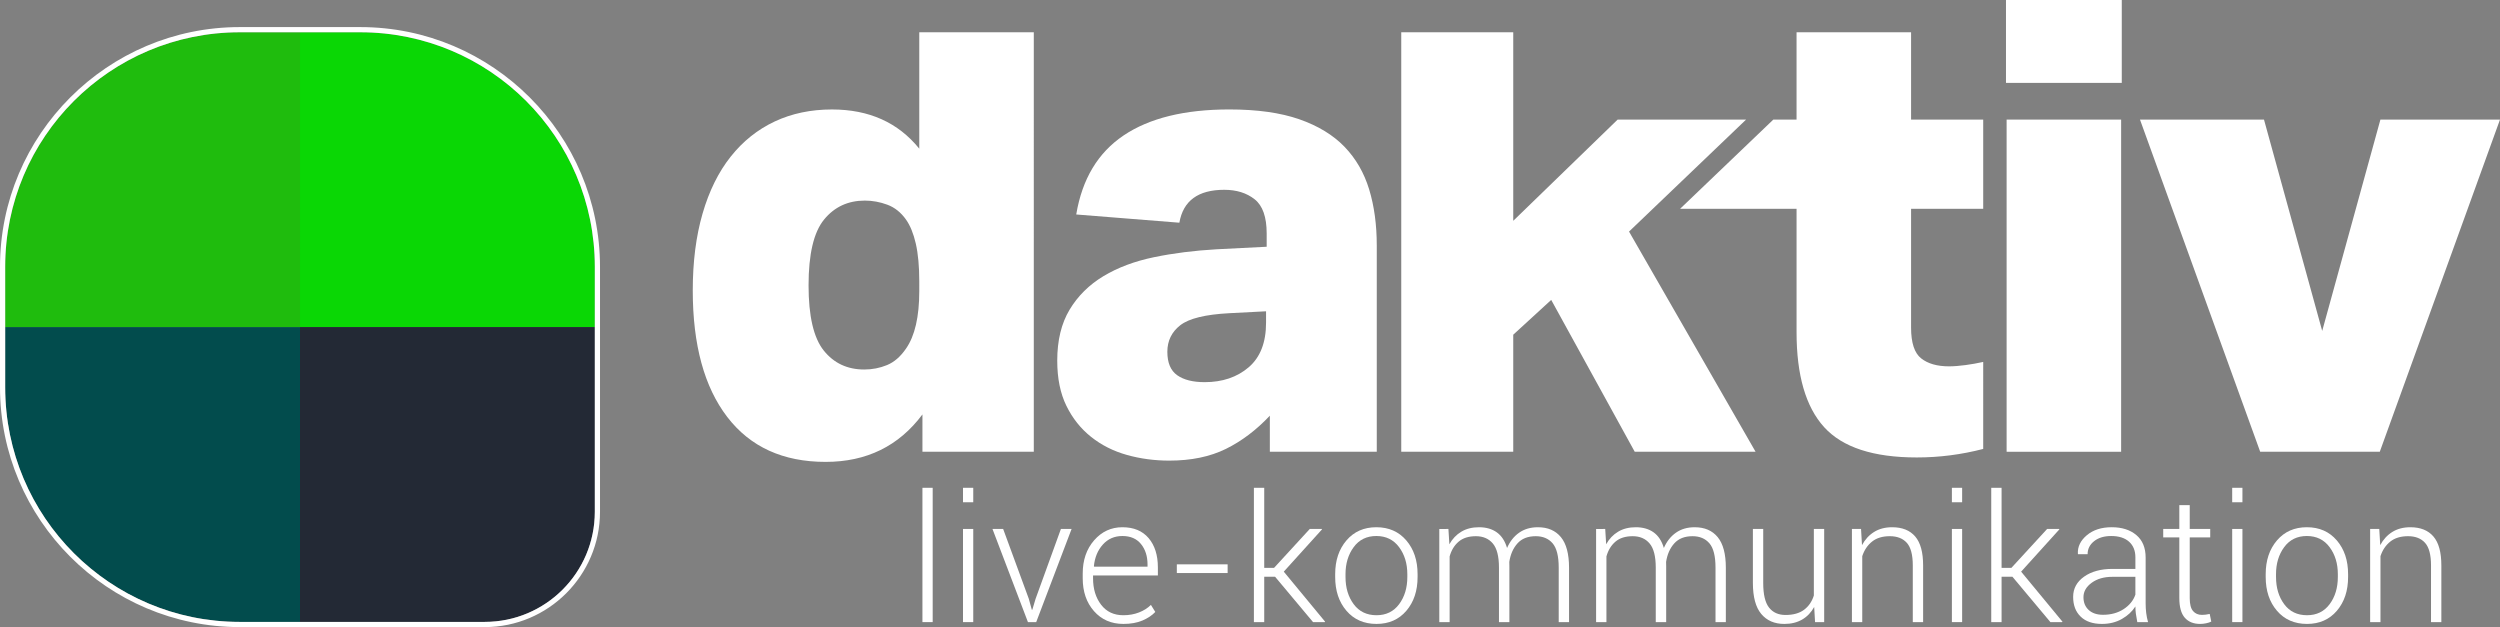
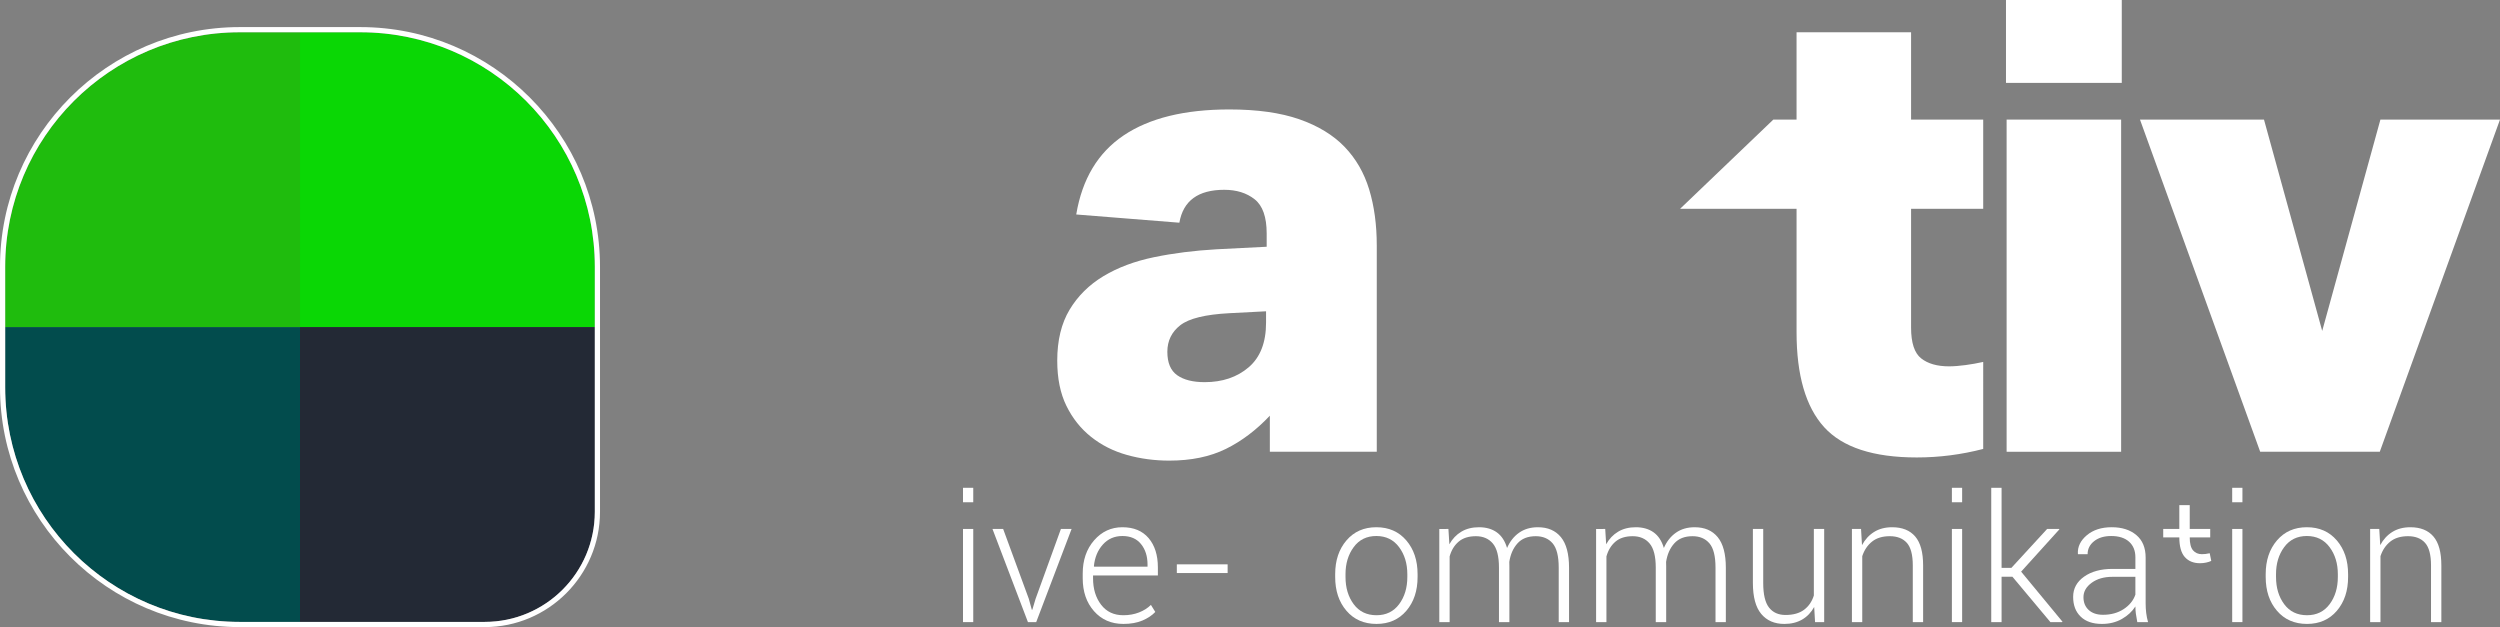
<svg xmlns="http://www.w3.org/2000/svg" version="1.1" id="Layer_1" x="0px" y="0px" viewBox="0 0 482.049 120.916" style="enable-background:new 0 0 482.049 120.916;" xml:space="preserve">
  <rect x="0" y="0" width="482.049" height="120.916" fill="#808080" stroke="none" />
  <style type="text/css">
	.st0{fill:#FFFFFF;}
	.st1{fill:#0AD705;}
	.st2{fill:#024C4D;}
	.st3{fill:#232935;}
	.st4{fill:#1FBC0D;}
</style>
  <g>
    <g>
-       <path class="st0" d="M179.84,119.956h-1.976V94.057h1.976V119.956z" />
      <path class="st0" d="M187.662,96.846h-1.977v-2.789h1.977V96.846z M187.662,119.956h-1.977v-17.963h1.977V119.956z" />
      <path class="st0" d="M198.372,115.456l0.581,2.108h0.1l0.631-2.108l4.881-13.464h2.059l-6.823,17.963h-1.594l-6.84-17.963h2.059    L198.372,115.456z" />
      <path class="st0" d="M216.604,120.304c-2.324,0-4.212-0.821-5.662-2.466c-1.449-1.643-2.174-3.754-2.174-6.333v-0.913    c0-2.59,0.732-4.726,2.199-6.408s3.284-2.523,5.453-2.523c2.181,0,3.865,0.7,5.056,2.1c1.189,1.4,1.784,3.285,1.784,5.653v1.544    h-12.5v0.548c0,2.048,0.517,3.746,1.552,5.097c1.034,1.351,2.466,2.025,4.292,2.025c1.096,0,2.102-0.18,3.021-0.539    c0.918-0.36,1.682-0.845,2.291-1.453l0.846,1.361c-0.631,0.664-1.458,1.215-2.481,1.652    C219.256,120.085,218.032,120.304,216.604,120.304z M216.42,103.354c-1.527,0-2.783,0.548-3.768,1.644    c-0.986,1.096-1.561,2.484-1.727,4.167l0.049,0.1h10.293v-0.415c0-1.594-0.418-2.908-1.253-3.942    C219.179,103.872,217.981,103.354,216.42,103.354z" />
      <path class="st0" d="M236.71,110.493h-9.795v-1.677h9.795V110.493z" />
-       <path class="st0" d="M245.86,111.206h-2.092v8.749h-1.992V94.057h1.992v15.439h1.893l6.89-7.504h2.324l0.033,0.083l-7.371,8.151    l7.969,9.646l-0.05,0.083h-2.274L245.86,111.206z" />
      <path class="st0" d="M257.449,110.708c0-2.646,0.725-4.814,2.176-6.508c1.449-1.693,3.369-2.54,5.76-2.54    c2.402,0,4.328,0.847,5.777,2.54c1.45,1.693,2.176,3.862,2.176,6.508v0.548c0,2.656-0.723,4.828-2.167,6.516    c-1.444,1.688-3.362,2.532-5.753,2.532c-2.412,0-4.344-0.844-5.793-2.532c-1.451-1.688-2.176-3.859-2.176-6.516V110.708z     M259.442,111.256c0,2.081,0.525,3.829,1.578,5.246c1.051,1.417,2.518,2.125,4.398,2.125c1.849,0,3.301-0.708,4.358-2.125    c1.057-1.417,1.585-3.165,1.585-5.246v-0.548c0-2.048-0.531-3.785-1.594-5.213s-2.523-2.142-4.383-2.142s-3.314,0.714-4.365,2.142    c-1.053,1.428-1.578,3.165-1.578,5.213V111.256z" />
      <path class="st0" d="M279.283,101.993l0.183,2.955c0.575-1.04,1.342-1.849,2.3-2.424c0.957-0.575,2.094-0.863,3.411-0.863    c1.372,0,2.518,0.329,3.437,0.988c0.918,0.658,1.577,1.662,1.976,3.013c0.542-1.251,1.313-2.23,2.315-2.938    s2.211-1.062,3.628-1.062c1.915,0,3.396,0.637,4.44,1.909c1.047,1.272,1.569,3.243,1.569,5.91v10.476h-1.992v-10.509    c0-2.214-0.394-3.776-1.179-4.69c-0.786-0.912-1.871-1.369-3.254-1.369c-1.517,0-2.689,0.462-3.52,1.387    c-0.83,0.924-1.355,2.116-1.577,3.577c0,0.122,0.003,0.243,0.009,0.365c0.005,0.122,0.008,0.276,0.008,0.465v10.774h-2.009    v-10.509c0-2.169-0.396-3.722-1.187-4.657c-0.792-0.935-1.879-1.402-3.263-1.402c-1.395,0-2.505,0.352-3.329,1.055    c-0.824,0.702-1.402,1.651-1.734,2.847v12.667h-1.992v-17.963H279.283z" />
      <path class="st0" d="M309.518,101.993l0.182,2.955c0.576-1.04,1.342-1.849,2.3-2.424c0.957-0.575,2.095-0.863,3.411-0.863    c1.373,0,2.518,0.329,3.438,0.988c0.918,0.658,1.576,1.662,1.975,3.013c0.543-1.251,1.314-2.23,2.316-2.938    s2.211-1.062,3.627-1.062c1.915,0,3.396,0.637,4.441,1.909s1.568,3.243,1.568,5.91v10.476h-1.992v-10.509    c0-2.214-0.393-3.776-1.178-4.69c-0.787-0.912-1.871-1.369-3.254-1.369c-1.518,0-2.689,0.462-3.52,1.387    c-0.83,0.924-1.356,2.116-1.578,3.577c0,0.122,0.003,0.243,0.009,0.365c0.005,0.122,0.009,0.276,0.009,0.465v10.774h-2.01v-10.509    c0-2.169-0.396-3.722-1.187-4.657c-0.792-0.935-1.879-1.402-3.263-1.402c-1.395,0-2.504,0.352-3.328,1.055    c-0.824,0.702-1.402,1.651-1.734,2.847v12.667h-1.992v-17.963H309.518z" />
      <path class="st0" d="M349.812,117.034c-0.575,1.052-1.348,1.859-2.315,2.424c-0.969,0.564-2.117,0.847-3.445,0.847    c-1.893,0-3.376-0.642-4.449-1.926c-1.074-1.284-1.61-3.276-1.61-5.977v-10.409h1.992v10.442c0,2.191,0.374,3.763,1.12,4.715    c0.748,0.952,1.807,1.428,3.18,1.428c1.494,0,2.687-0.335,3.578-1.005c0.891-0.669,1.519-1.585,1.884-2.747v-12.833h1.992v17.963    h-1.76L349.812,117.034z" />
      <path class="st0" d="M358.846,101.993l0.182,3.121c0.587-1.096,1.367-1.945,2.342-2.549c0.973-0.603,2.13-0.904,3.469-0.904    c1.948,0,3.432,0.595,4.449,1.785c1.019,1.189,1.527,3.046,1.527,5.569v10.94h-1.992v-10.924c0-2.059-0.385-3.514-1.153-4.366    c-0.77-0.853-1.862-1.278-3.278-1.278c-1.418,0-2.561,0.349-3.429,1.046c-0.869,0.697-1.497,1.633-1.884,2.806v12.717h-1.992    v-17.963H358.846z" />
      <path class="st0" d="M378.338,96.846h-1.976v-2.789h1.976V96.846z M378.338,119.956h-1.976v-17.963h1.976V119.956z" />
      <path class="st0" d="M388.035,111.206h-2.092v8.749h-1.992V94.057h1.992v15.439h1.893l6.891-7.504h2.324l0.033,0.083l-7.371,8.151    l7.969,9.646l-0.051,0.083h-2.273L388.035,111.206z" />
      <path class="st0" d="M412.111,119.956c-0.122-0.631-0.214-1.173-0.274-1.627s-0.091-0.919-0.091-1.395    c-0.62,0.974-1.489,1.779-2.606,2.416c-1.118,0.636-2.402,0.954-3.852,0.954c-1.76,0-3.124-0.468-4.092-1.403    c-0.969-0.935-1.453-2.205-1.453-3.81s0.703-2.905,2.108-3.901s3.231-1.494,5.479-1.494h4.416v-2.225    c0-1.284-0.407-2.291-1.22-3.021c-0.814-0.73-1.963-1.096-3.445-1.096c-1.361,0-2.46,0.332-3.295,0.996    c-0.836,0.664-1.254,1.5-1.254,2.507h-1.843l-0.033-0.1c-0.066-1.351,0.512-2.537,1.735-3.562    c1.223-1.023,2.818-1.535,4.789-1.535c1.97,0,3.553,0.504,4.748,1.511s1.793,2.451,1.793,4.333v8.832    c0,0.631,0.035,1.245,0.107,1.843s0.191,1.189,0.357,1.776H412.111z M405.503,118.544c1.527,0,2.85-0.362,3.968-1.087    c1.117-0.726,1.876-1.658,2.274-2.798v-3.437h-4.433c-1.616,0-2.949,0.385-4.001,1.154c-1.052,0.769-1.577,1.695-1.577,2.78    c0,1.019,0.334,1.837,1.004,2.457S404.33,118.544,405.503,118.544z" />
-       <path class="st0" d="M422.223,97.394v4.599h3.951v1.627h-3.951v11.704c0,1.173,0.213,2.006,0.64,2.499    c0.426,0.492,0.993,0.738,1.702,0.738c0.242,0,0.479-0.014,0.705-0.041c0.227-0.028,0.495-0.075,0.805-0.142l0.299,1.478    c-0.266,0.133-0.595,0.24-0.987,0.324c-0.394,0.082-0.783,0.124-1.171,0.124c-1.262,0-2.244-0.398-2.946-1.195    c-0.703-0.797-1.054-2.059-1.054-3.785V103.62h-3.105v-1.627h3.105v-4.599H422.223z" />
+       <path class="st0" d="M422.223,97.394v4.599h3.951v1.627h-3.951c0,1.173,0.213,2.006,0.64,2.499    c0.426,0.492,0.993,0.738,1.702,0.738c0.242,0,0.479-0.014,0.705-0.041c0.227-0.028,0.495-0.075,0.805-0.142l0.299,1.478    c-0.266,0.133-0.595,0.24-0.987,0.324c-0.394,0.082-0.783,0.124-1.171,0.124c-1.262,0-2.244-0.398-2.946-1.195    c-0.703-0.797-1.054-2.059-1.054-3.785V103.62h-3.105v-1.627h3.105v-4.599H422.223z" />
      <path class="st0" d="M432.385,96.846h-1.975v-2.789h1.975V96.846z M432.385,119.956h-1.975v-17.963h1.975V119.956z" />
      <path class="st0" d="M436.87,110.708c0-2.646,0.725-4.814,2.175-6.508c1.449-1.693,3.37-2.54,5.761-2.54    c2.401,0,4.327,0.847,5.777,2.54s2.175,3.862,2.175,6.508v0.548c0,2.656-0.723,4.828-2.166,6.516    c-1.445,1.688-3.362,2.532-5.753,2.532c-2.413,0-4.345-0.844-5.794-2.532c-1.45-1.688-2.175-3.859-2.175-6.516V110.708z     M438.863,111.256c0,2.081,0.525,3.829,1.577,5.246c1.051,1.417,2.518,2.125,4.399,2.125c1.849,0,3.301-0.708,4.358-2.125    c1.057-1.417,1.585-3.165,1.585-5.246v-0.548c0-2.048-0.531-3.785-1.594-5.213s-2.523-2.142-4.383-2.142s-3.315,0.714-4.366,2.142    c-1.052,1.428-1.577,3.165-1.577,5.213V111.256z" />
      <path class="st0" d="M458.77,101.993l0.184,3.121c0.586-1.096,1.366-1.945,2.34-2.549c0.975-0.603,2.131-0.904,3.471-0.904    c1.947,0,3.43,0.595,4.449,1.785c1.018,1.189,1.527,3.046,1.527,5.569v10.94h-1.992v-10.924c0-2.059-0.385-3.514-1.154-4.366    s-1.862-1.278-3.279-1.278c-1.416,0-2.559,0.349-3.428,1.046s-1.497,1.633-1.885,2.806v12.717h-1.992v-17.963H458.77z" />
    </g>
    <g>
      <path class="st0" d="M244.851,87.108v-6.954c-2.604,2.766-5.43,4.901-8.479,6.405c-3.051,1.504-6.691,2.257-10.92,2.257    c-2.848,0-5.572-0.366-8.174-1.098c-2.604-0.732-4.9-1.892-6.893-3.478c-1.994-1.586-3.58-3.578-4.758-5.978    c-1.18-2.398-1.77-5.308-1.77-8.724c0-3.903,0.793-7.177,2.379-9.82c1.586-2.643,3.762-4.799,6.527-6.467    c2.764-1.666,6.018-2.886,9.76-3.659c3.74-0.772,7.766-1.281,12.078-1.525l9.639-0.488v-2.562c0-3.172-0.775-5.368-2.318-6.588    c-1.547-1.221-3.498-1.83-5.855-1.83c-5.045,0-7.93,2.116-8.662,6.344l-19.887-1.586c1.139-6.832,4.188-11.914,9.15-15.25    c4.959-3.334,11.752-5.002,20.373-5.002c5.369,0,9.861,0.631,13.482,1.891c3.617,1.263,6.525,3.031,8.723,5.308    c2.195,2.277,3.781,5.022,4.758,8.234c0.977,3.214,1.463,6.813,1.463,10.797v39.772H244.851z M244.119,60.024l-7.076,0.366    c-4.635,0.244-7.789,1.018-9.455,2.317c-1.668,1.303-2.5,3.011-2.5,5.124c0,2.116,0.629,3.62,1.891,4.515    c1.26,0.896,3.029,1.342,5.307,1.342c3.416,0,6.242-0.955,8.48-2.867c2.234-1.91,3.354-4.777,3.354-8.601V60.024z" />
      <path class="st0" d="M382.403,86.563c-4.212,1.095-8.482,1.643-12.811,1.643c-8.378,0-14.335-1.951-17.873-5.855    s-5.307-10.004-5.307-18.3v-23.79h-22.458l17.979-17.202h4.478V6.223h22.082v16.836h13.908v17.202h-13.908v22.905    c0,2.941,0.65,4.922,1.952,5.941c1.3,1.022,3.09,1.531,5.368,1.531c1.87,0,4.392-0.363,6.588-0.851V86.563z" />
      <path class="st0" d="M409.119,0v15.982h-22.326V0H409.119z M408.997,23.059v64.05h-22.082v-64.05H408.997z" />
      <path class="st0" d="M435.811,87.108l-23.181-64.05h23.912l11.225,40.748l11.224-40.748h23.058l-23.18,64.05H435.811z" />
-       <polygon class="st0" points="270.189,6.223 270.189,87.108 291.783,87.108 291.783,64.538 299.104,57.828 315.207,87.108     338.51,87.108 314.109,44.652 336.68,23.059 311.913,23.059 291.783,42.578 291.783,6.223   " />
-       <path class="st0" d="M177.255,6.223V28.67c-4.068-5.042-9.68-7.563-16.836-7.563c-4.068,0-7.747,0.773-11.041,2.318    c-3.294,1.546-6.121,3.803-8.479,6.771c-2.36,2.97-4.169,6.63-5.429,10.98c-1.262,4.352-1.891,9.293-1.891,14.822    c0,10.492,2.215,18.626,6.649,24.4c4.432,5.776,10.755,8.662,18.971,8.662c7.888,0,14.11-3.05,18.666-9.15v7.198h21.472V6.223    H177.255z M177.255,56.12c0,4.962-0.854,8.662-2.562,11.103c-1.058,1.546-2.278,2.604-3.66,3.172    c-1.384,0.57-2.848,0.854-4.392,0.854c-3.254,0-5.856-1.22-7.808-3.659c-1.952-2.44-2.928-6.629-2.928-12.566    c0-6.019,0.995-10.248,2.989-12.688c1.992-2.439,4.615-3.659,7.869-3.659c1.464,0,2.907,0.265,4.331,0.793    c1.422,0.529,2.623,1.484,3.599,2.866c0.812,1.141,1.443,2.685,1.891,4.637c0.446,1.952,0.671,4.392,0.671,7.319V56.12z" />
    </g>
    <g>
      <path class="st1" d="M69.463,6.223H57.847v56.847h56.847V51.453C114.694,26.473,94.443,6.223,69.463,6.223z" />
      <path class="st2" d="M57.847,63.069H1v11.617c0,24.98,20.25,45.23,45.23,45.23h11.617V63.069z" />
      <path class="st3" d="M114.694,63.069H57.847v56.847h35.62c11.723,0,21.226-9.503,21.226-21.226V63.069z" />
      <path class="st4" d="M57.847,6.223H46.23C21.25,6.223,1,26.473,1,51.453v11.617h56.847V6.223z" />
    </g>
    <g>
      <path class="st0" d="M69.463,6.223c24.98,0,45.23,20.25,45.23,45.23v11.617v35.62c0,11.723-9.503,21.226-21.226,21.226H57.847    H46.23C21.25,119.916,1,99.666,1,74.686V63.069V51.453c0-24.98,20.25-45.23,45.23-45.23h11.616H69.463 M69.463,5.223H57.847H46.23    C20.739,5.223,0,25.961,0,51.453v11.617v11.617c0,25.491,20.739,46.23,46.23,46.23h11.616h35.621    c12.256,0,22.226-9.971,22.226-22.226v-35.62V51.453C115.694,25.961,94.955,5.223,69.463,5.223L69.463,5.223z" />
    </g>
  </g>
</svg>